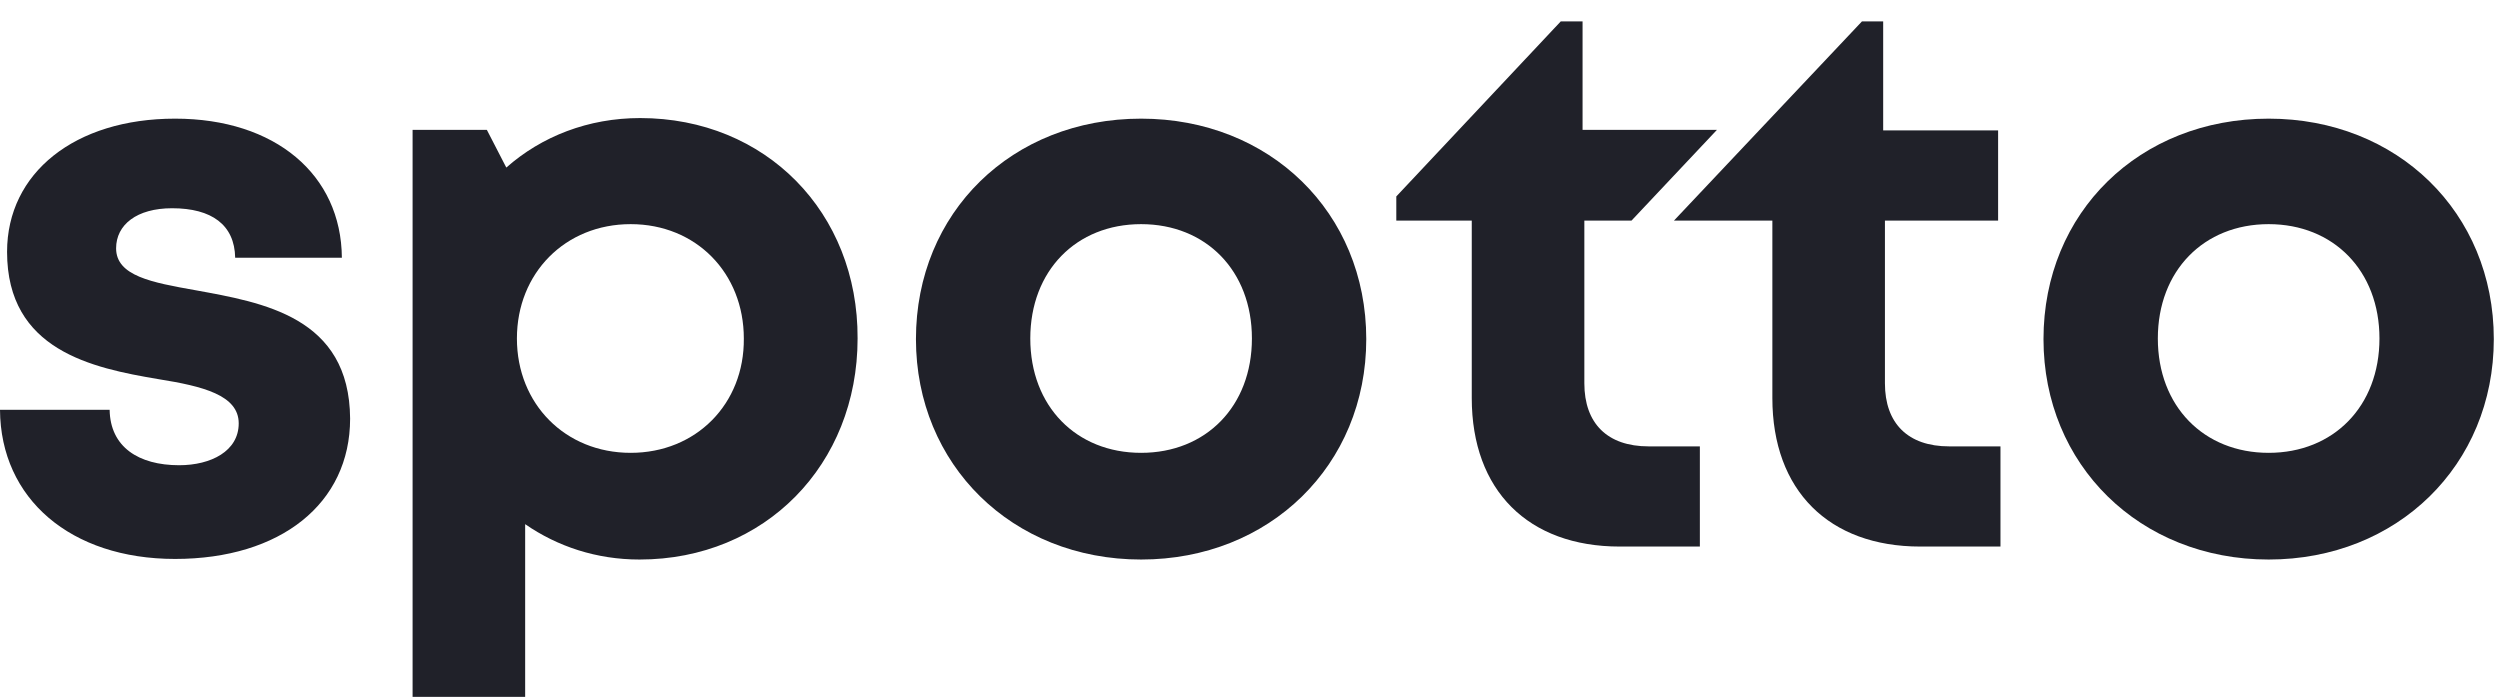
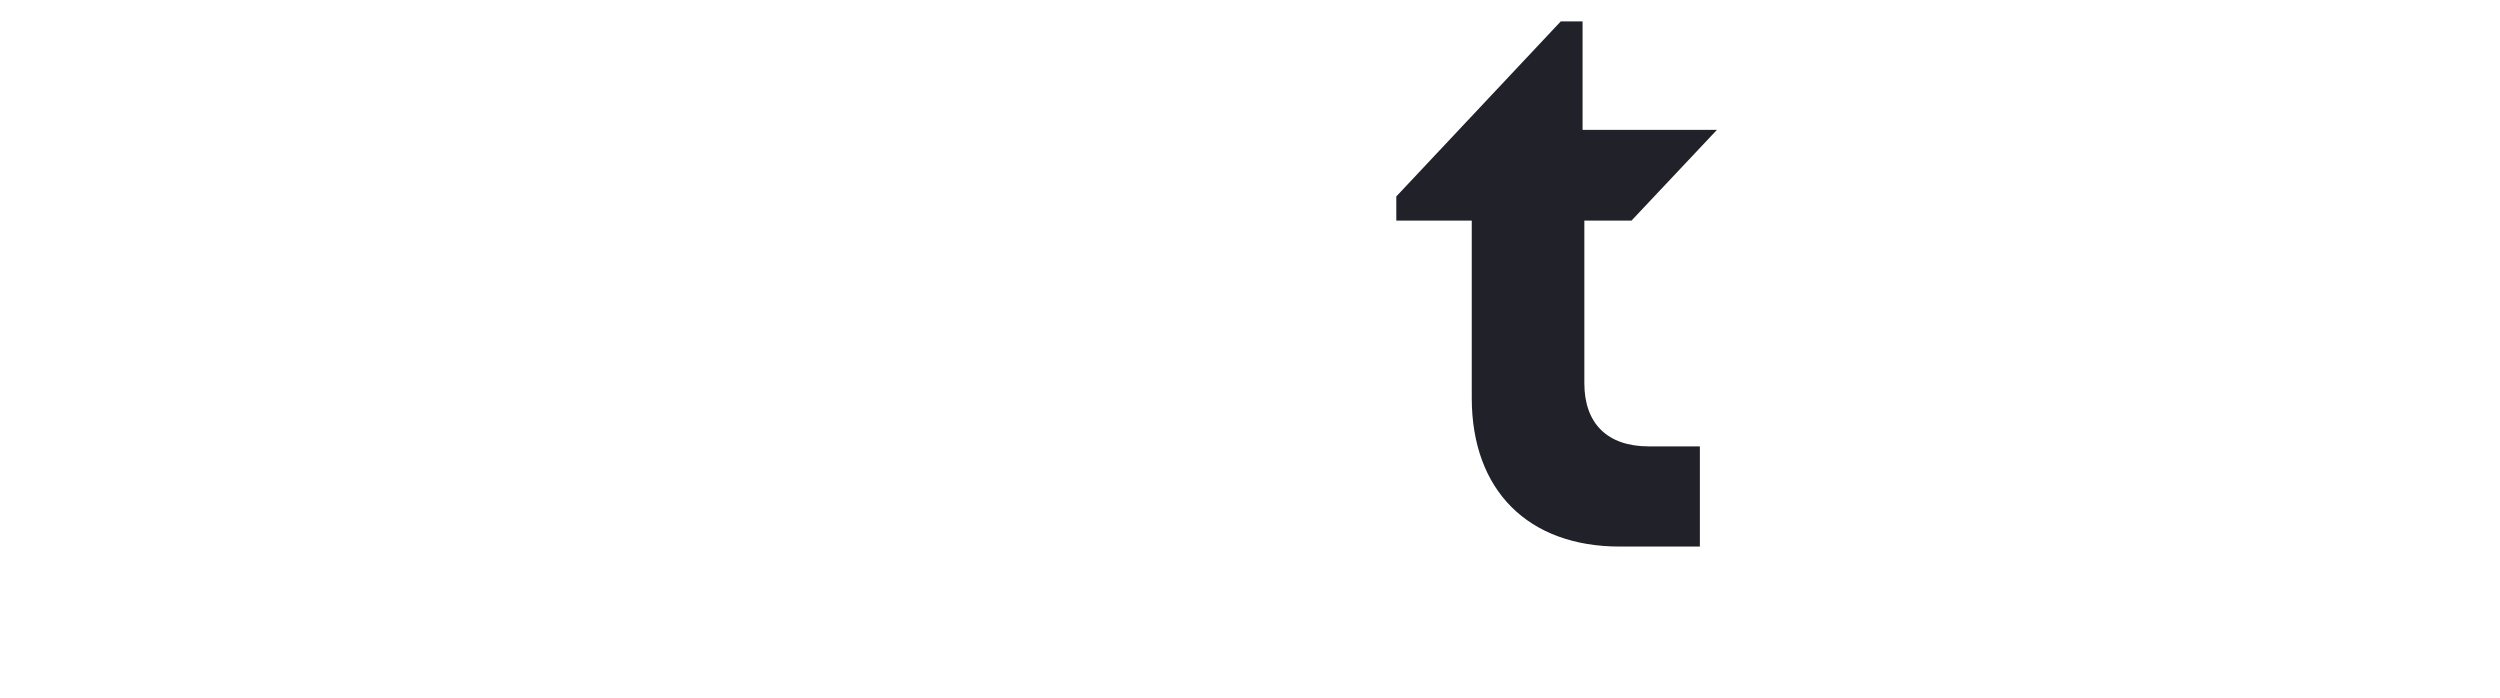
<svg xmlns="http://www.w3.org/2000/svg" width="111" height="31" viewBox="0 0 111 31" fill="none">
-   <path d="M28.421 5.242C26.118 5.242 24.05 6.053 22.48 7.44L21.616 5.765H18.319V30.941H23.317V23.273C24.757 24.267 26.484 24.843 28.394 24.843C33.969 24.843 38.077 20.63 38.077 15.029C38.103 9.429 33.995 5.242 28.421 5.242ZM28.002 20.106C25.097 20.106 22.951 17.934 22.951 15.029C22.951 12.124 25.097 9.952 28.002 9.952C30.907 9.952 33.026 12.124 33.026 15.029C33.053 17.934 30.907 20.106 28.002 20.106Z" fill="#202129" />
-   <path d="M8.662 12.883C6.752 12.543 5.155 12.255 5.155 11.025C5.155 9.979 6.071 9.246 7.642 9.246C9.395 9.246 10.416 9.979 10.442 11.444H15.179C15.152 7.754 12.221 5.268 7.772 5.268C3.324 5.268 0.314 7.676 0.314 11.182C0.314 15.553 4.083 16.338 7.04 16.835C9.002 17.149 10.599 17.542 10.599 18.798C10.599 20.028 9.369 20.656 7.956 20.656C6.15 20.656 4.894 19.845 4.868 18.196H0C0.026 22.148 3.14 24.817 7.772 24.817C12.457 24.817 15.545 22.357 15.545 18.588C15.519 14.061 11.672 13.433 8.662 12.883Z" fill="#202129" />
-   <path d="M83.691 17.018V9.795H88.716V5.791H83.613V0.95H82.671L74.323 9.795H78.693V17.672C78.693 21.781 81.205 24.267 85.261 24.267H88.821V19.819H86.544C84.712 19.819 83.691 18.798 83.691 17.018Z" fill="#202129" />
  <path d="M70.345 17.018V9.795H72.438L76.233 5.765H70.266V0.95H69.298L61.996 8.722V9.795H65.346V17.672C65.346 21.781 67.859 24.267 71.915 24.267H75.474V19.819H73.197C71.365 19.819 70.345 18.798 70.345 17.018Z" fill="#202129" />
-   <path d="M50.665 5.268C44.934 5.268 40.668 9.429 40.668 15.056C40.668 20.63 44.934 24.843 50.665 24.843C56.37 24.843 60.662 20.656 60.662 15.056C60.662 9.429 56.37 5.268 50.665 5.268ZM50.665 20.106C47.786 20.106 45.745 18.039 45.745 15.029C45.745 12.02 47.786 9.952 50.665 9.952C53.544 9.952 55.585 12.02 55.585 15.029C55.585 18.039 53.544 20.106 50.665 20.106Z" fill="#202129" />
-   <path d="M100.728 5.268C94.997 5.268 90.731 9.429 90.731 15.056C90.731 20.63 94.997 24.843 100.728 24.843C106.433 24.843 110.725 20.656 110.725 15.056C110.725 9.429 106.433 5.268 100.728 5.268ZM100.728 20.106C97.849 20.106 95.808 18.039 95.808 15.029C95.808 12.02 97.849 9.952 100.728 9.952C103.607 9.952 105.648 12.02 105.648 15.029C105.648 18.039 103.607 20.106 100.728 20.106Z" fill="#202129" />
</svg>